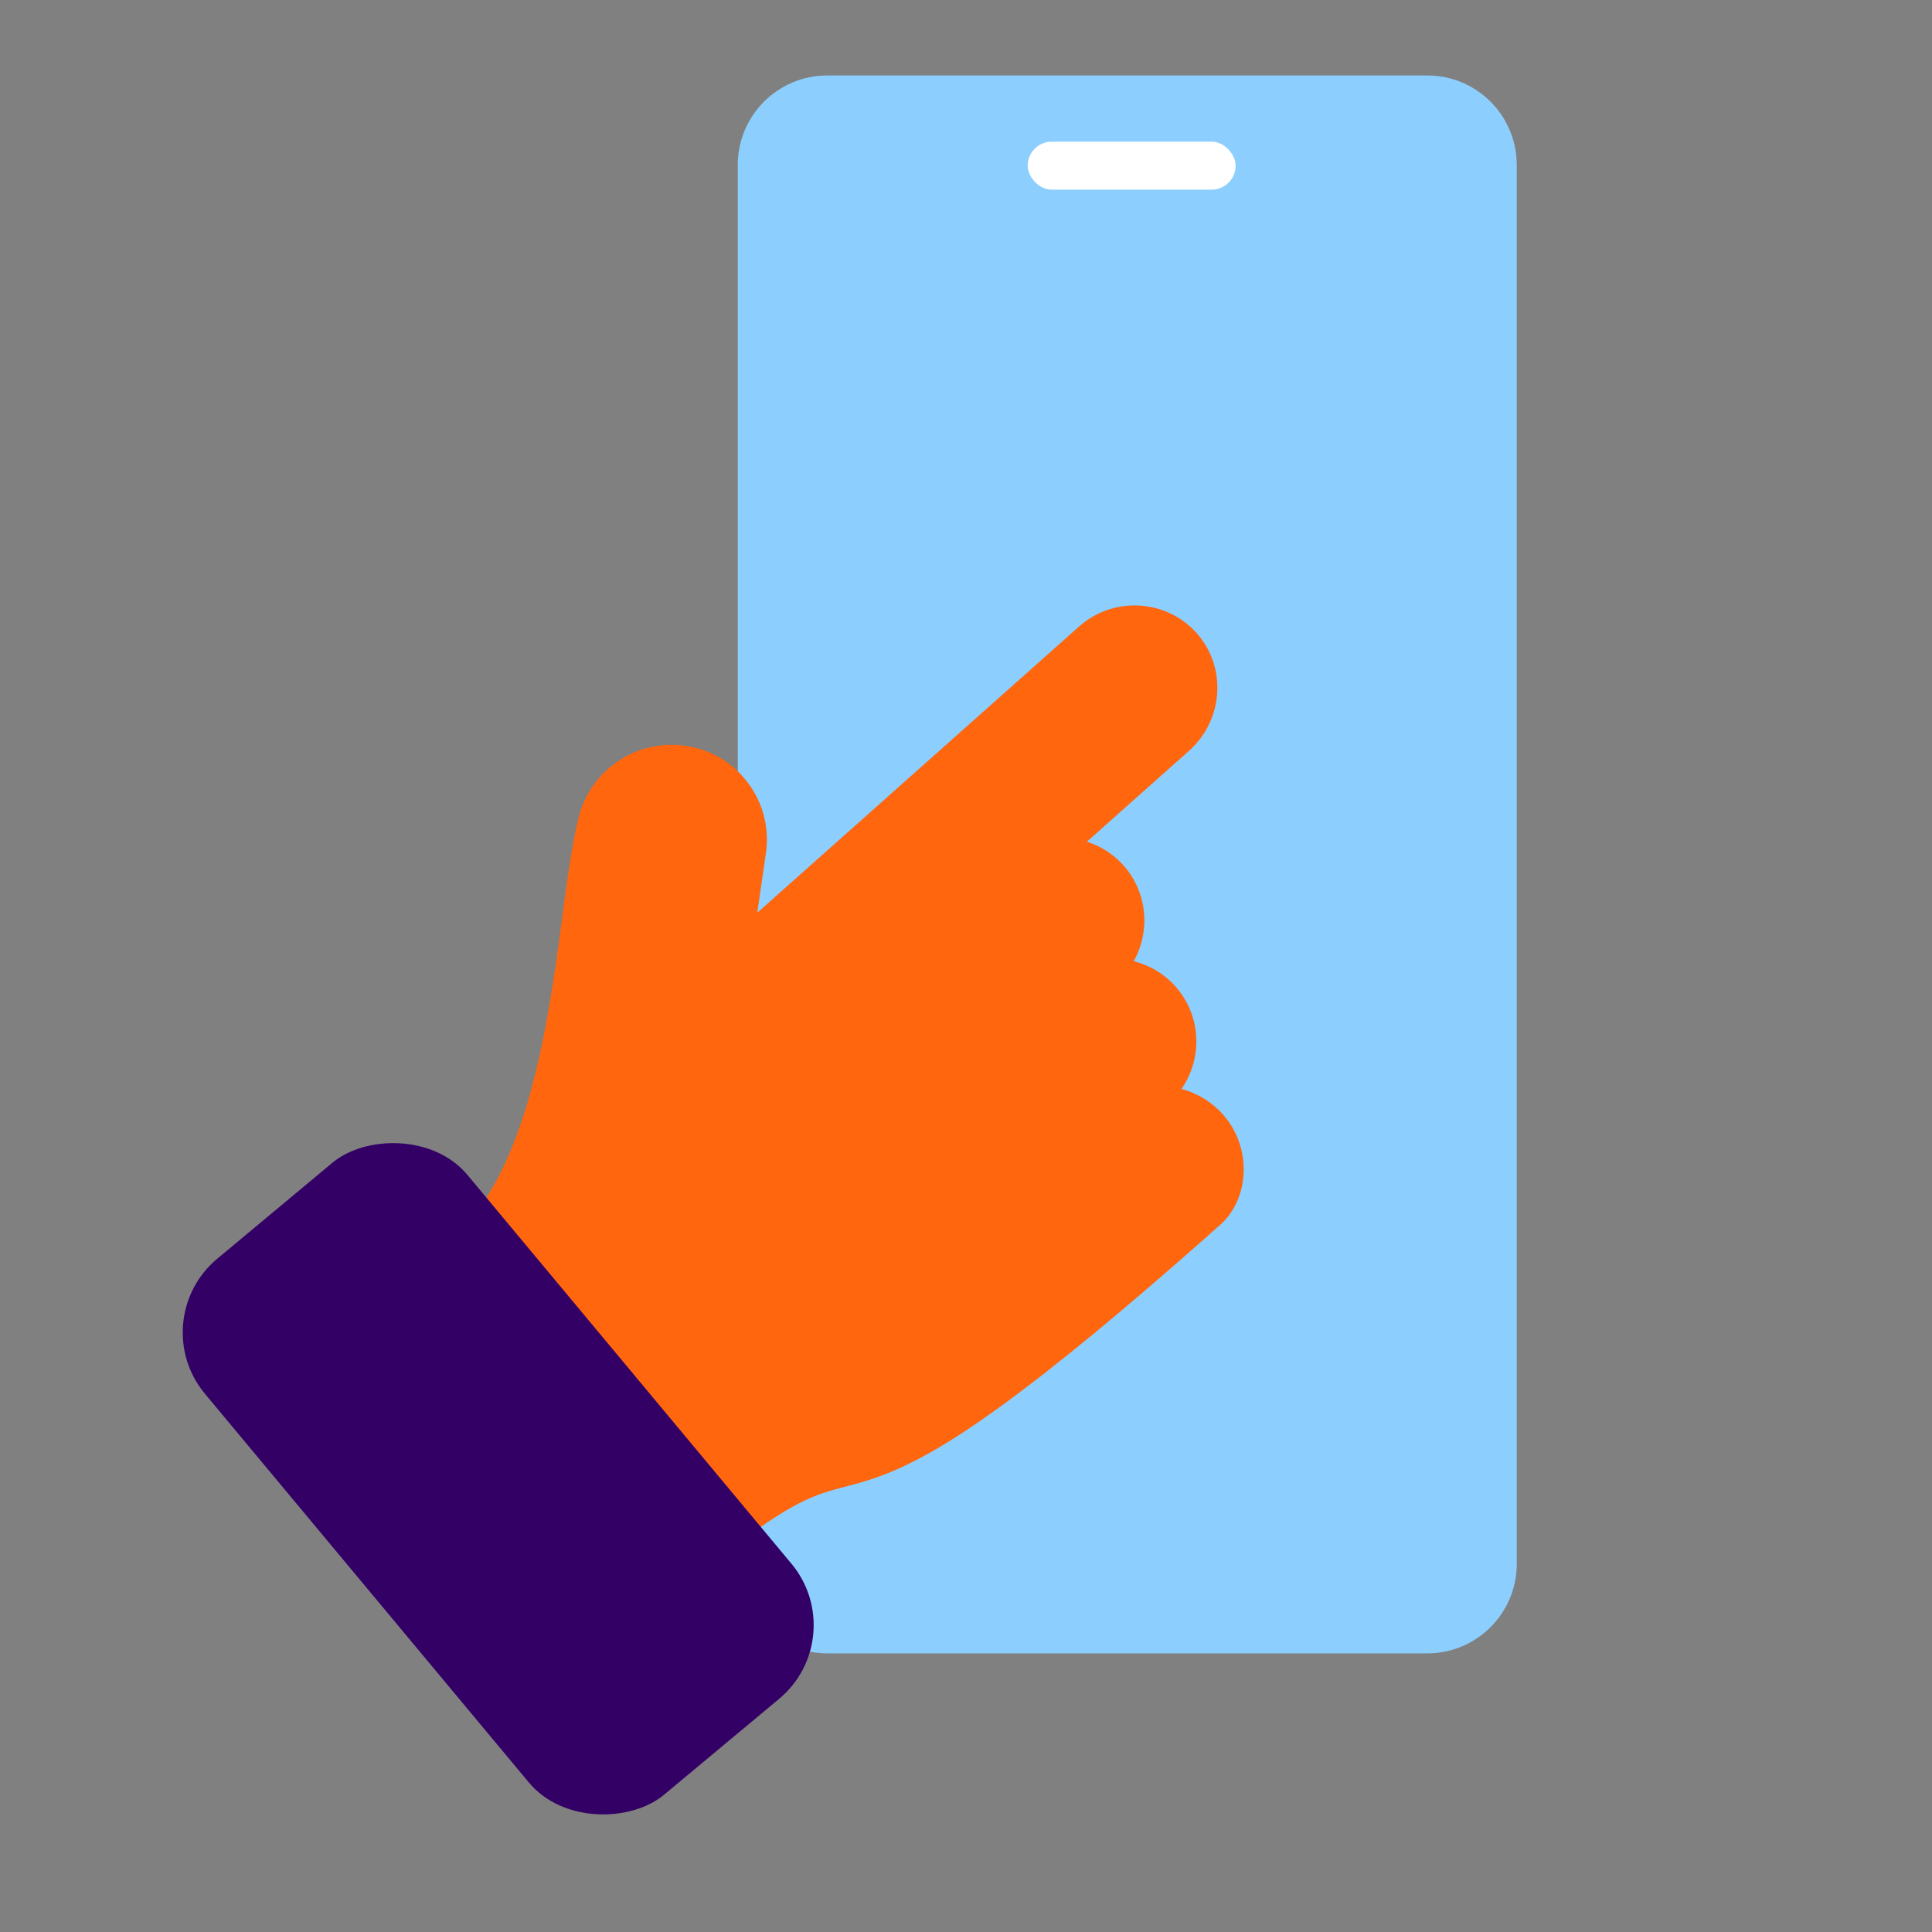
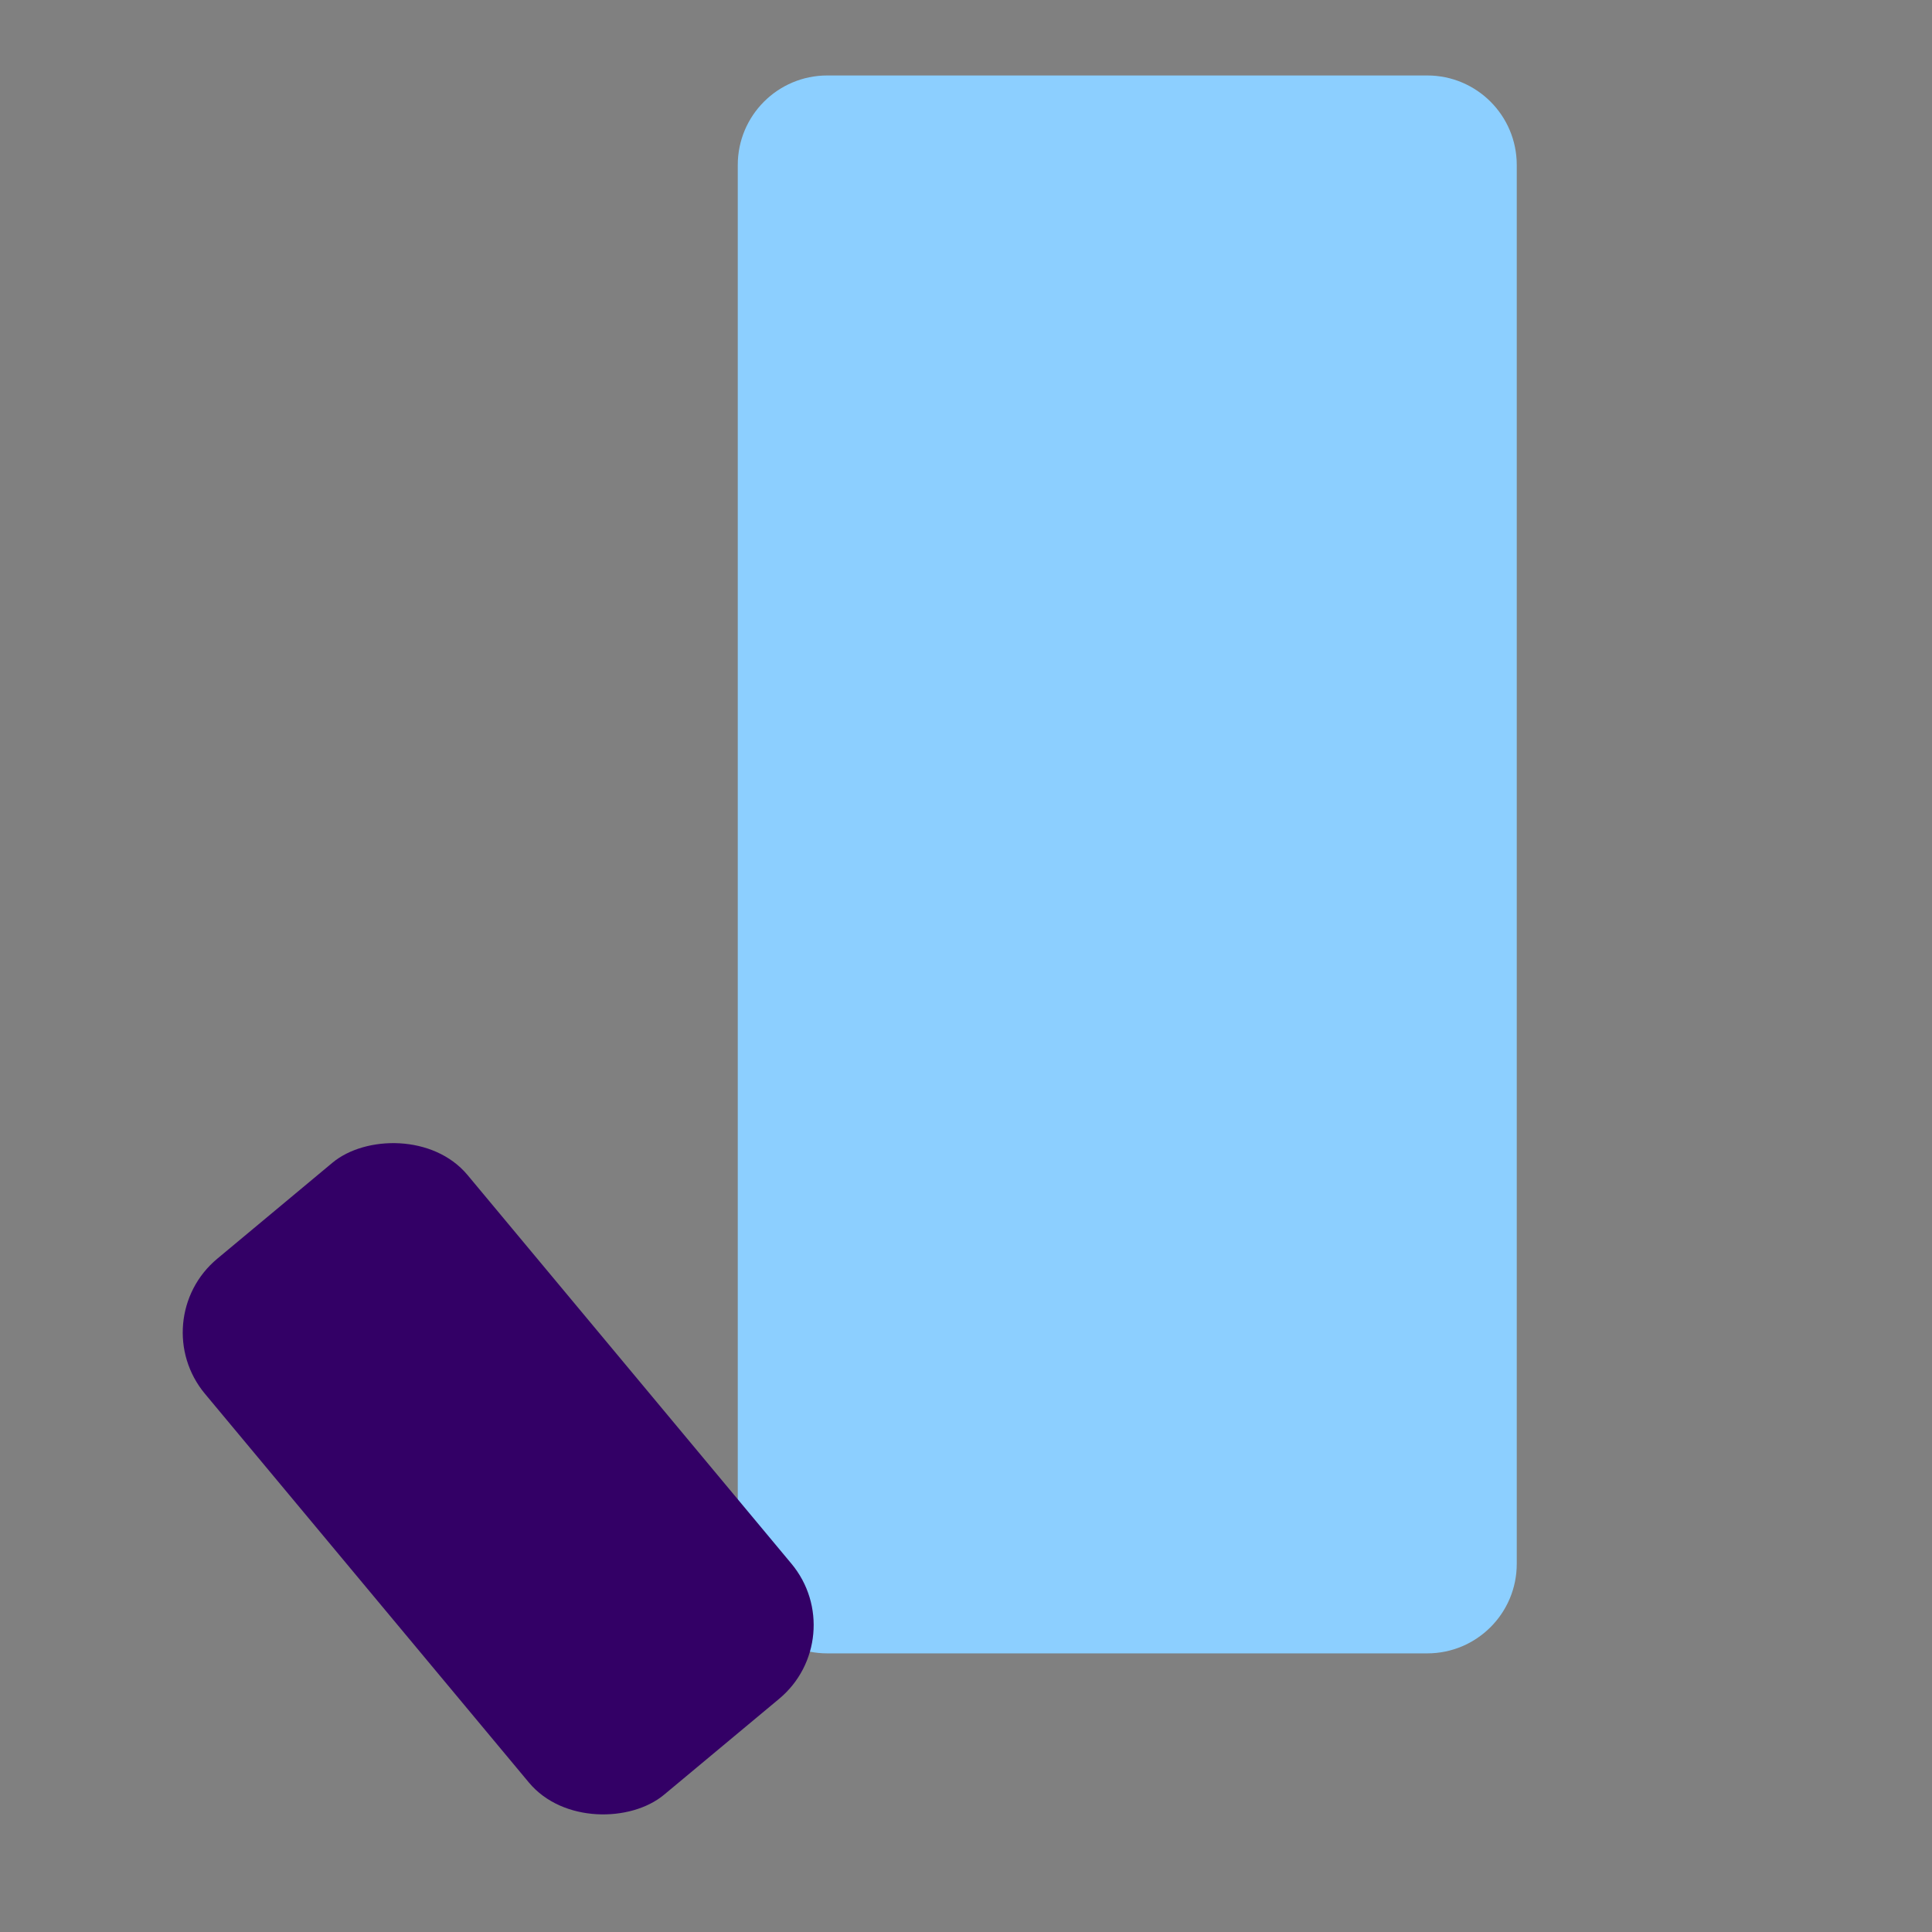
<svg xmlns="http://www.w3.org/2000/svg" width="128" height="128" viewBox="0 0 128 128" fill="none">
  <rect x="0" y="0" width="128" height="128" fill="#808080" stroke="none" />
  <path d="M94.558 5L54.81 5C51.534 5 48.879 7.655 48.879 10.931L48.879 103.609C48.879 106.884 51.534 109.54 54.81 109.54L94.558 109.54C97.834 109.54 100.489 106.884 100.489 103.609L100.489 10.931C100.489 7.655 97.834 5 94.558 5Z" fill="#8CCFFF" />
-   <rect x="68.088" y="9.386" width="13.776" height="3.179" rx="1.59" fill="white" />
  <g clip-path="url(#clip0_112_449)">
-     <path d="M63.567 95.057C67.583 92.464 73.224 87.924 80.815 81.173C81.597 80.507 82.4 79.214 82.398 77.48C82.397 76.12 81.905 74.823 81.012 73.822C80.292 73.015 79.328 72.431 78.278 72.142C79.697 70.098 79.594 67.279 77.873 65.35C77.113 64.499 76.145 63.942 75.111 63.684C76.231 61.689 76.032 59.126 74.429 57.331C73.754 56.576 72.913 56.051 72.009 55.764L78.77 49.75C81.052 47.722 81.306 44.225 79.288 41.953C77.27 39.682 73.765 39.484 71.483 41.514L50.172 60.468L50.725 56.656C51.036 54.77 50.485 52.874 49.212 51.448C48.286 50.41 47.071 49.723 45.7 49.461C42.371 48.822 39.132 50.899 38.326 54.19C37.889 55.973 37.59 58.206 37.246 60.792C36.296 67.911 34.995 77.659 29.792 82.287C28.654 83.297 28.552 85.032 29.559 86.159L44.269 102.625C45.234 103.706 46.883 103.845 48.026 102.942C52.496 99.415 54.091 98.997 55.937 98.514C57.73 98.044 59.764 97.513 63.567 95.057Z" fill="#FF660D" />
+     <path d="M63.567 95.057C67.583 92.464 73.224 87.924 80.815 81.173C81.597 80.507 82.4 79.214 82.398 77.48C82.397 76.12 81.905 74.823 81.012 73.822C80.292 73.015 79.328 72.431 78.278 72.142C79.697 70.098 79.594 67.279 77.873 65.35C77.113 64.499 76.145 63.942 75.111 63.684C76.231 61.689 76.032 59.126 74.429 57.331C73.754 56.576 72.913 56.051 72.009 55.764L78.77 49.75C81.052 47.722 81.306 44.225 79.288 41.953C77.27 39.682 73.765 39.484 71.483 41.514L50.172 60.468C51.036 54.77 50.485 52.874 49.212 51.448C48.286 50.41 47.071 49.723 45.7 49.461C42.371 48.822 39.132 50.899 38.326 54.19C37.889 55.973 37.59 58.206 37.246 60.792C36.296 67.911 34.995 77.659 29.792 82.287C28.654 83.297 28.552 85.032 29.559 86.159L44.269 102.625C45.234 103.706 46.883 103.845 48.026 102.942C52.496 99.415 54.091 98.997 55.937 98.514C57.73 98.044 59.764 97.513 63.567 95.057Z" fill="#FF660D" />
  </g>
  <rect width="46.245" height="22.651" rx="6.358" transform="matrix(0.64 0.768 0.768 -0.64 9.511 87.462)" fill="#330066" />
  <defs>
    <clipPath id="clip0_112_449">
-       <rect width="50.024" height="65.337" fill="white" transform="translate(73.461 31.64) rotate(60)" />
-     </clipPath>
+       </clipPath>
  </defs>
</svg>